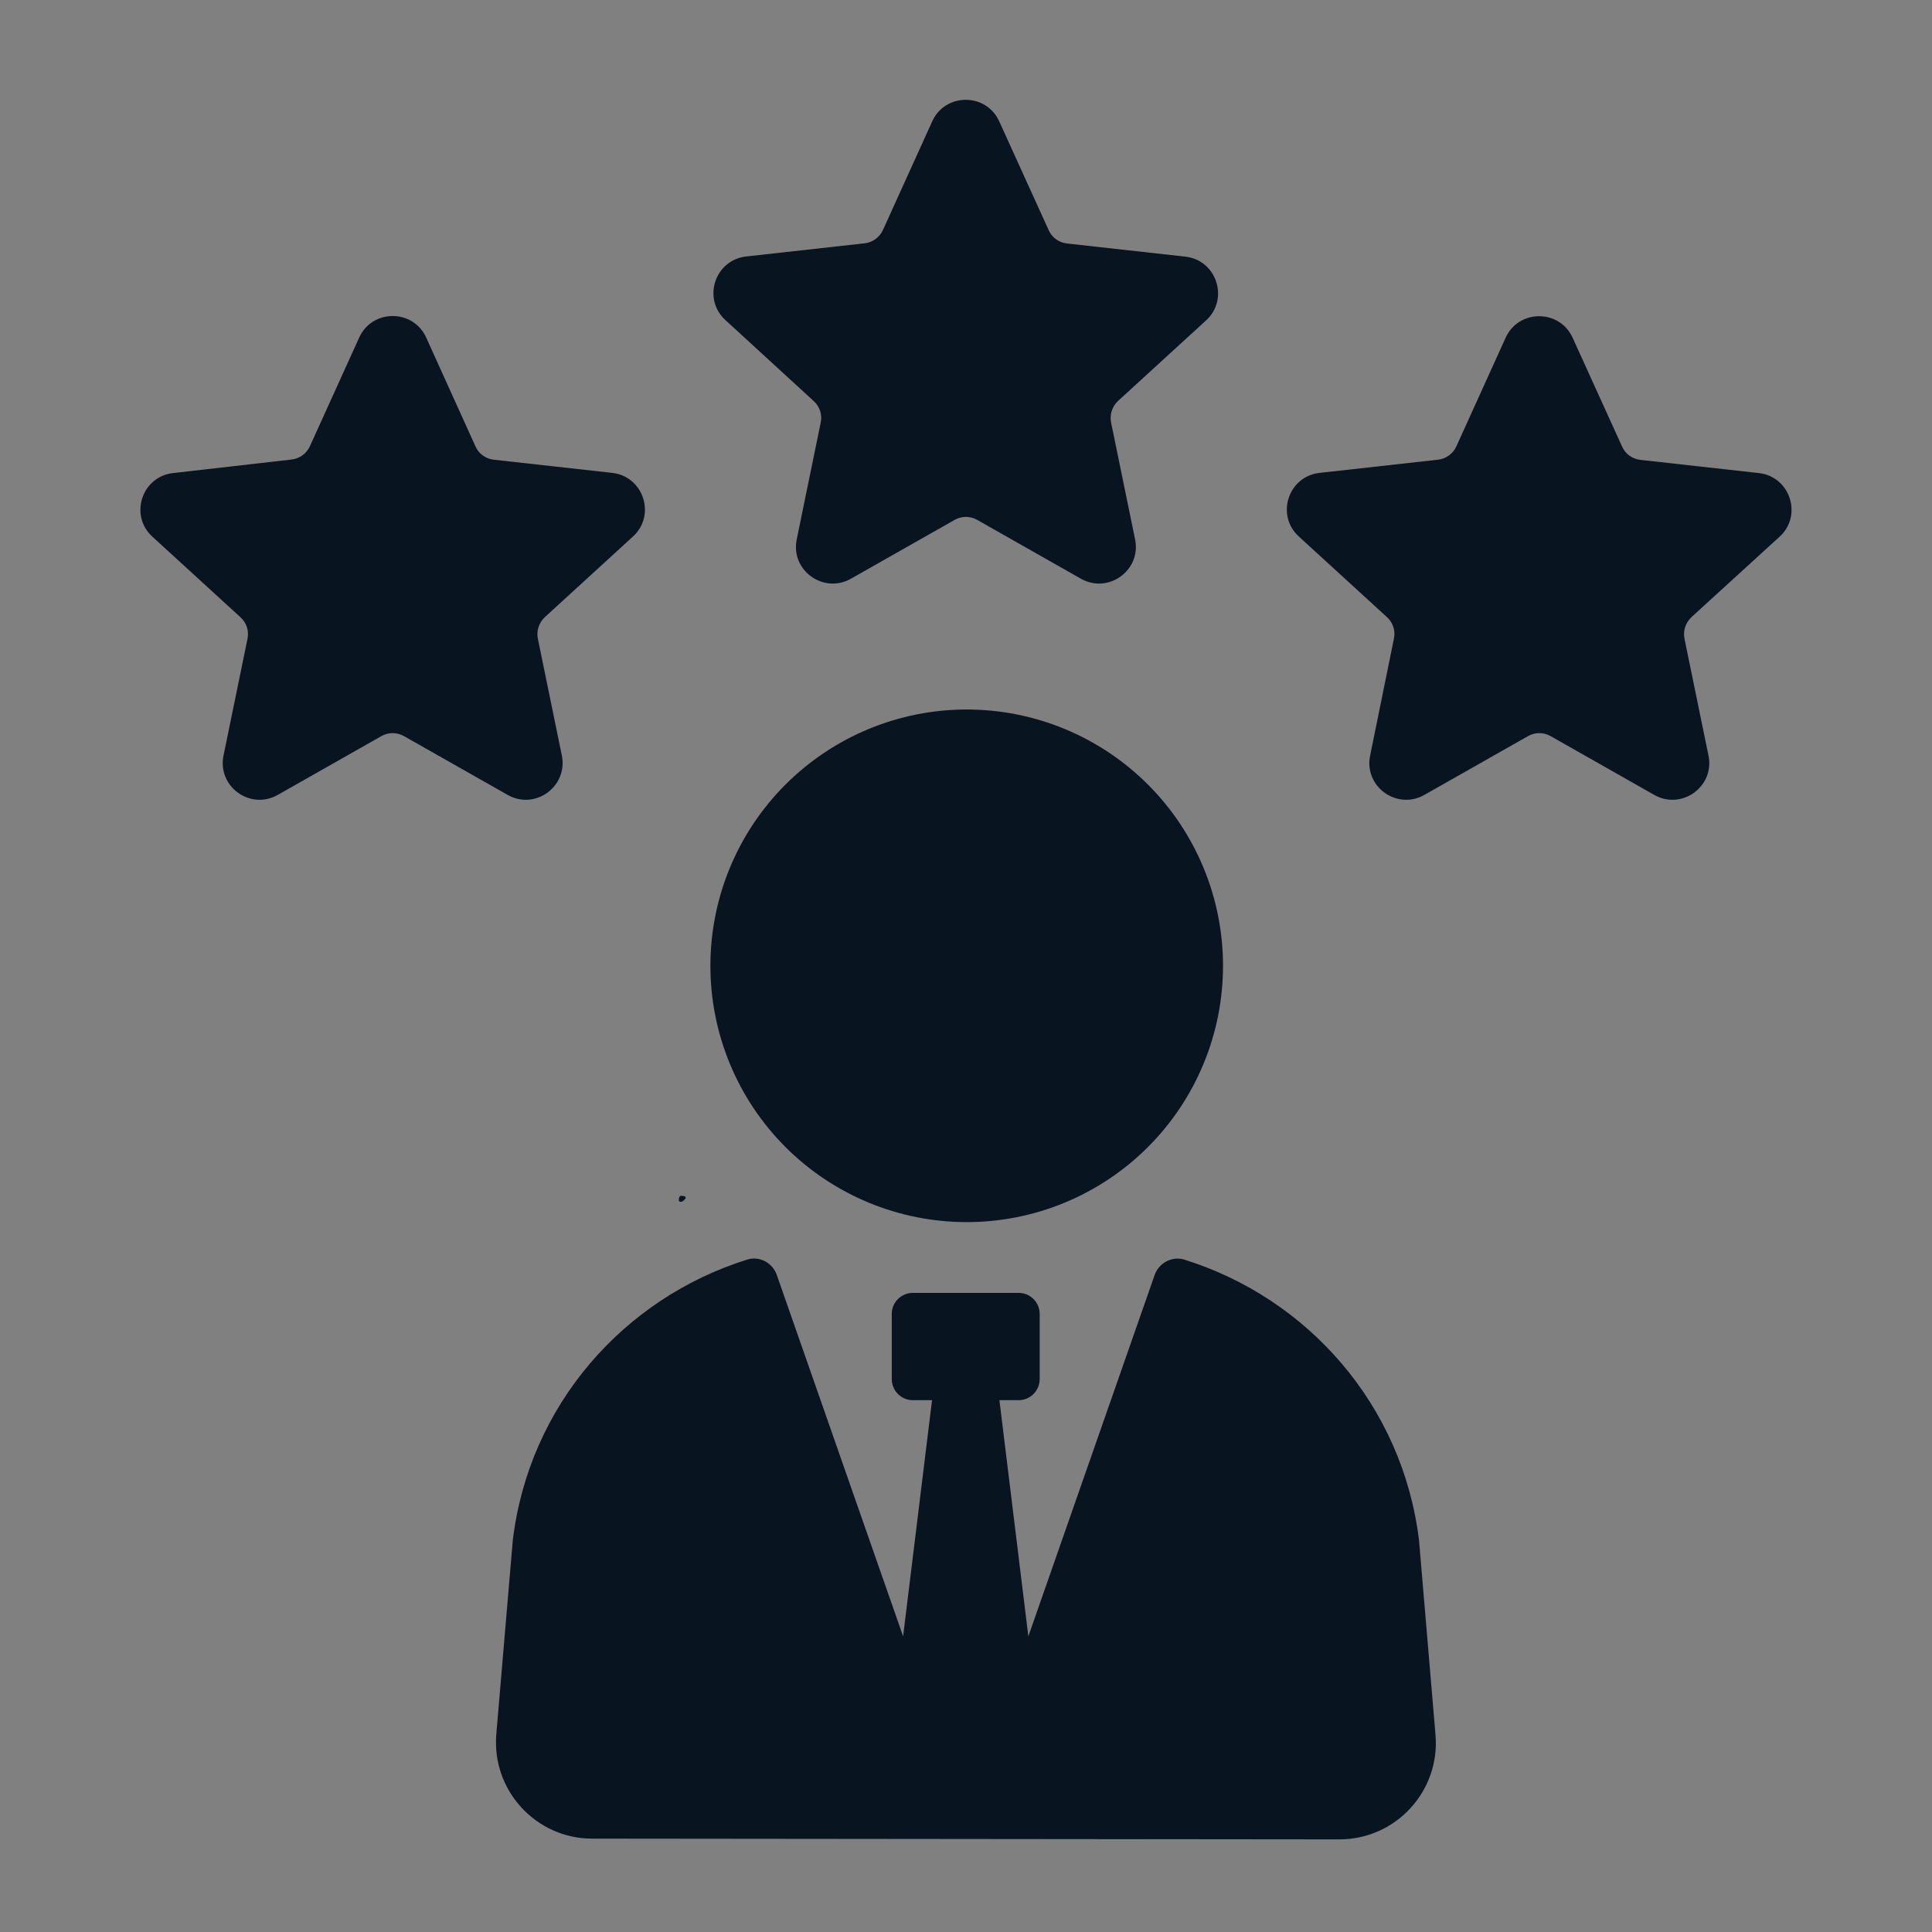
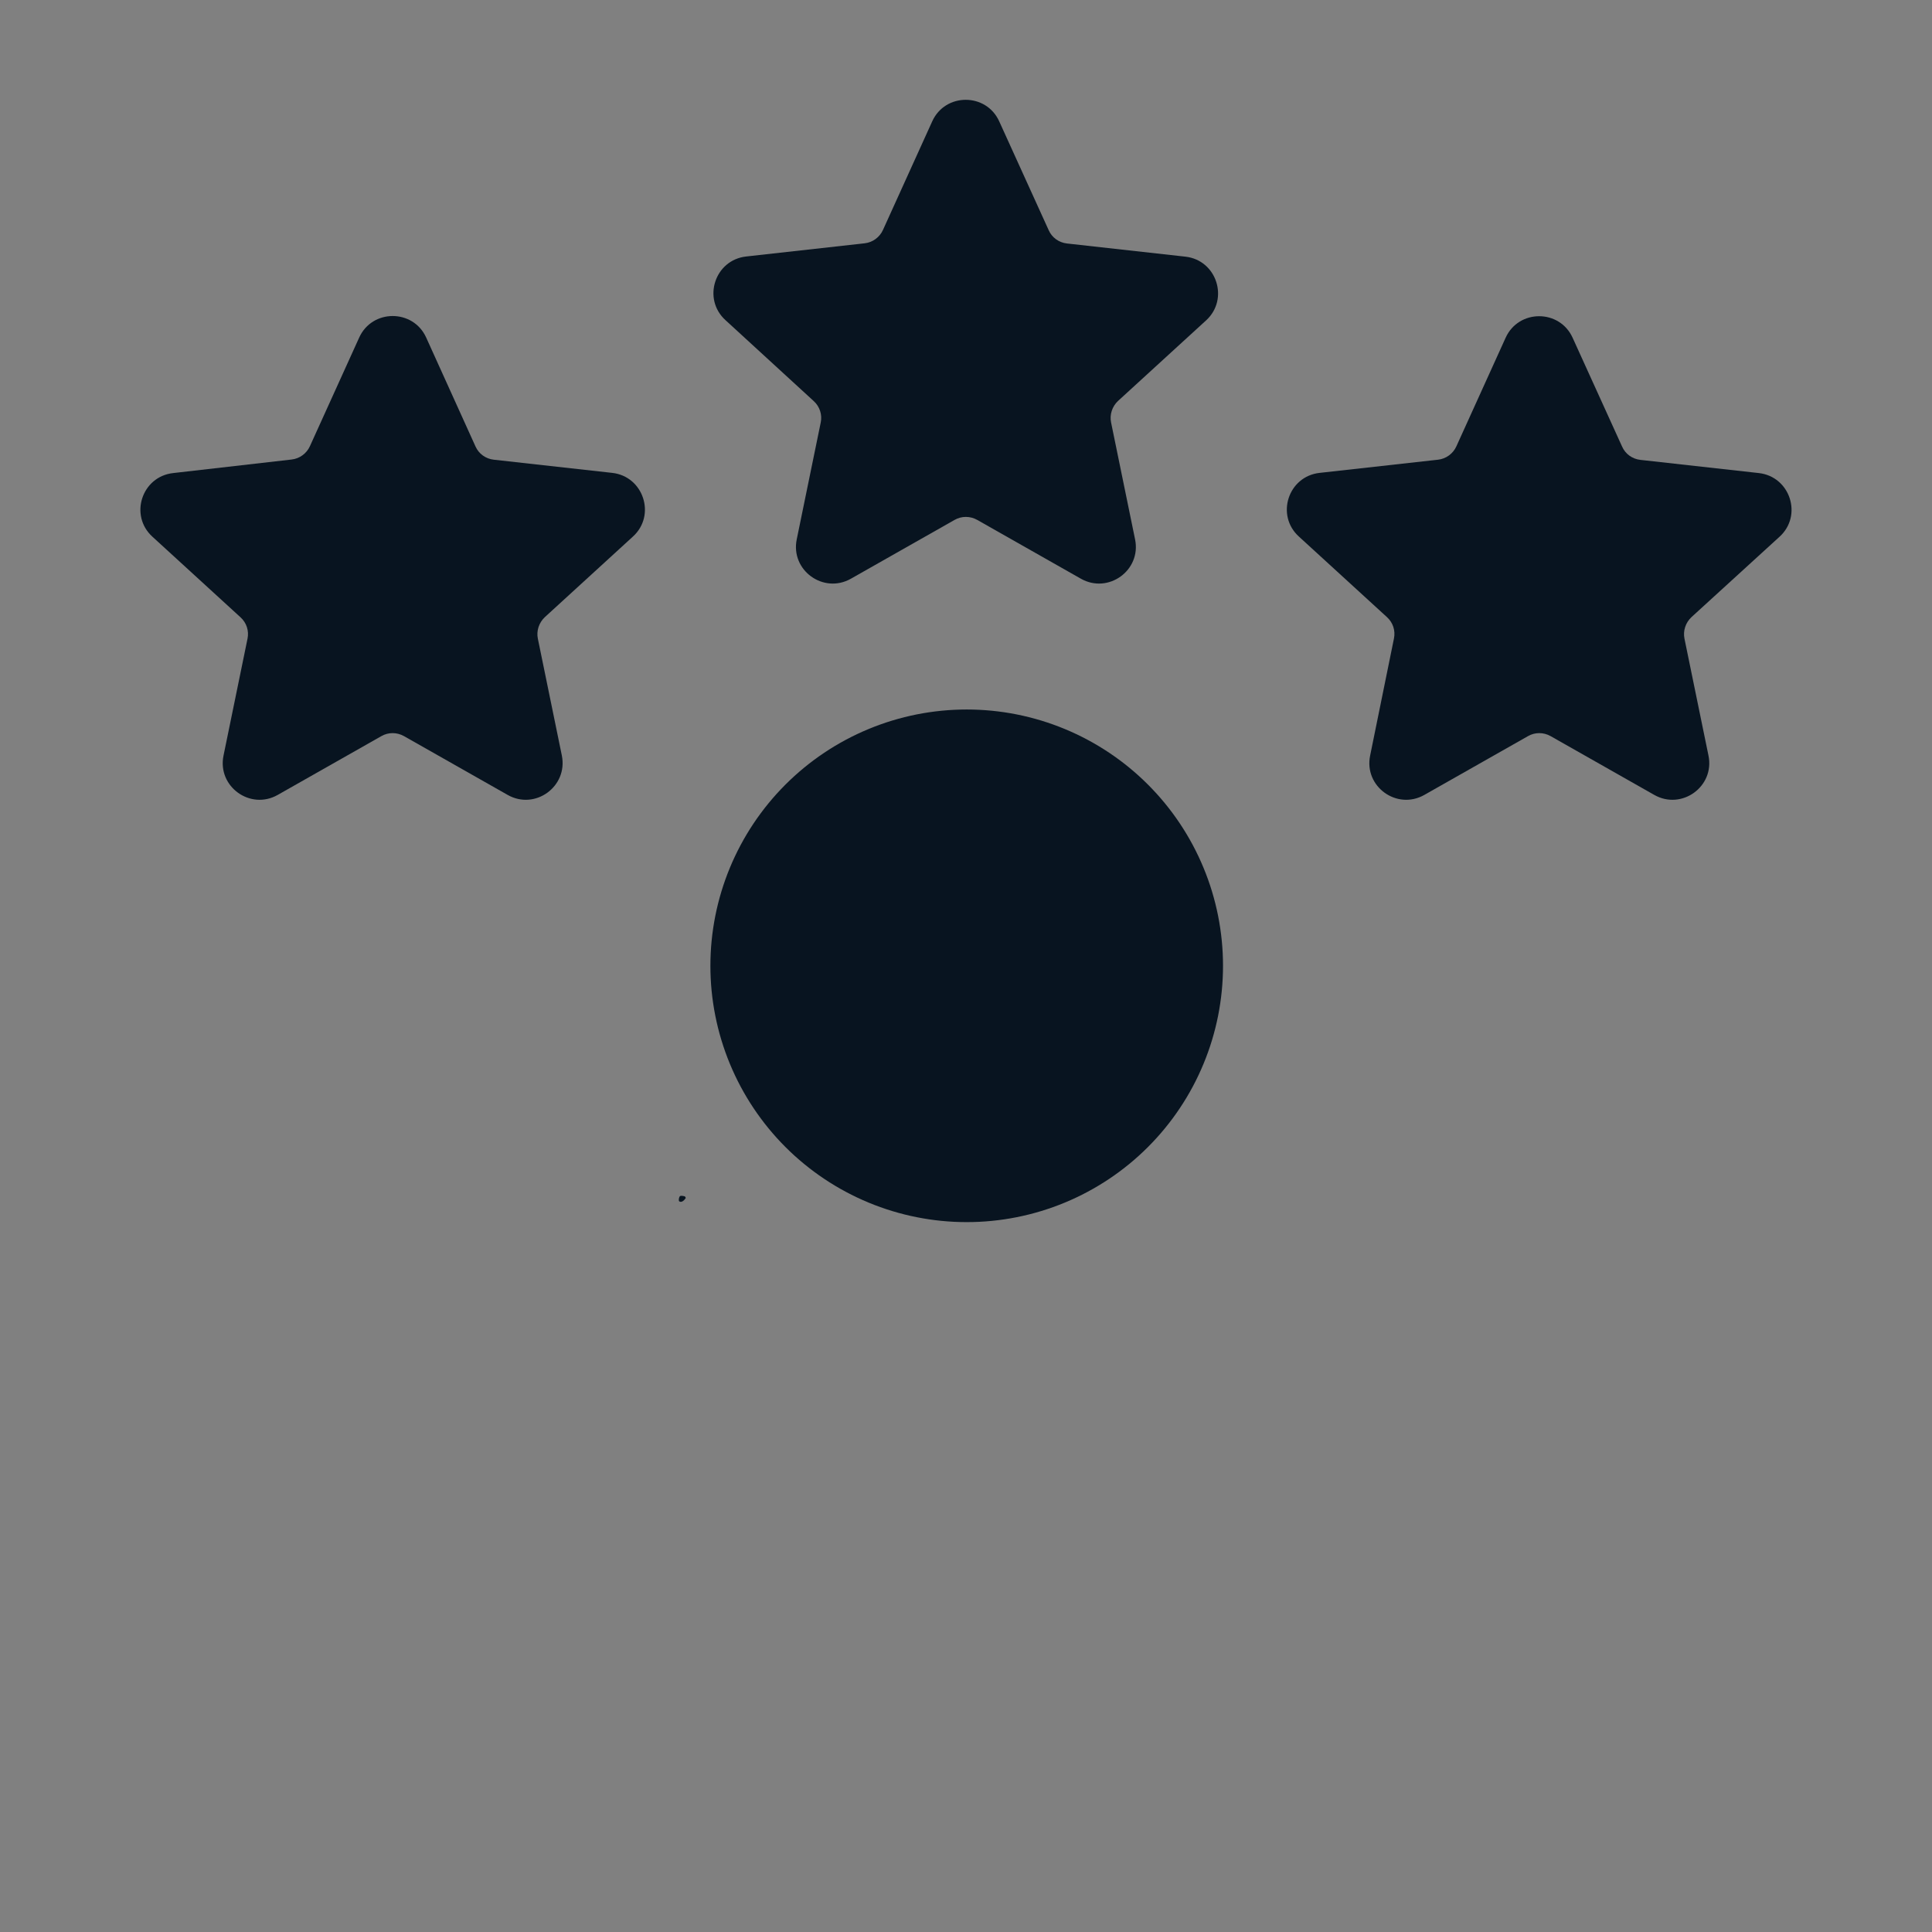
<svg xmlns="http://www.w3.org/2000/svg" width="1024" viewBox="0 0 768 768" height="1024" preserveAspectRatio="xMidYMid meet">
  <rect x="0" y="0" width="768" height="768" fill="#808080" stroke="none" />
  <defs>
    <clipPath id="8224535778">
      <path d="M 313.699 401.223 L 322.5 401.223 L 322.5 410.262 L 313.699 410.262 Z M 313.699 401.223 " clip-rule="nonzero" />
    </clipPath>
    <clipPath id="34b8c8b6ec">
      <path d="M 322.5 404.324 C 322.352 407.551 321 409.199 320.102 409.801 C 319.426 410.176 318.75 410.324 318 410.176 C 316.875 410.023 315.074 408.898 314.398 408 C 313.875 407.398 313.727 406.727 313.727 405.977 C 313.801 404.852 314.699 402.898 315.449 402.148 C 316.051 401.625 316.648 401.324 317.398 401.25 C 318.523 401.176 321.449 402.523 321.449 402.523 " clip-rule="nonzero" />
    </clipPath>
    <clipPath id="244162ee85">
      <path d="M 269.832 475.34 L 272.637 475.34 L 272.637 477.777 L 269.832 477.777 Z M 269.832 475.34 " clip-rule="nonzero" />
    </clipPath>
    <clipPath id="ddb301899d">
      <path d="M 272.625 476.176 C 271.352 478.199 270.227 477.824 269.926 477.449 C 269.699 477 269.926 475.801 270.301 475.5 C 270.676 475.125 272.25 475.574 272.25 475.574 " clip-rule="nonzero" />
    </clipPath>
    <clipPath id="d0d9c9097e">
-       <path d="M 197 500 L 571 500 L 571 731.32 L 197 731.32 Z M 197 500 " clip-rule="nonzero" />
-     </clipPath>
+       </clipPath>
  </defs>
  <g clip-path="url(#8224535778)">
    <g clip-path="url(#34b8c8b6ec)">
-       <path fill="#ffffff" d="M 310.727 398.25 L 325.648 398.25 L 325.648 413.176 L 310.727 413.176 Z M 310.727 398.25 " fill-opacity="1" fill-rule="nonzero" />
+       <path fill="#ffffff" d="M 310.727 398.25 L 325.648 398.25 L 325.648 413.176 L 310.727 413.176 M 310.727 398.25 " fill-opacity="1" fill-rule="nonzero" />
    </g>
  </g>
  <g clip-path="url(#244162ee85)">
    <g clip-path="url(#ddb301899d)">
      <path fill="#081420" d="M 266.926 472.5 L 275.707 472.5 L 275.707 481.051 L 266.926 481.051 Z M 266.926 472.5 " fill-opacity="1" fill-rule="nonzero" />
    </g>
  </g>
  <g clip-path="url(#d0d9c9097e)">
    <path fill="#081420" d="M 470.711 500.695 C 465.836 499.242 460.668 502.078 458.996 506.809 L 408.781 650.469 L 397.281 556.59 L 404.922 556.59 C 409.578 556.59 413.293 552.805 413.293 548.148 L 413.293 522.312 C 413.293 517.652 409.508 513.941 404.922 513.941 L 362.859 513.941 C 358.273 513.941 354.488 517.652 354.488 522.312 L 354.488 548.148 C 354.488 552.805 358.199 556.59 362.859 556.59 L 370.5 556.59 L 359 650.469 L 308.785 506.809 C 307.109 502.008 301.945 499.168 297.066 500.695 C 247.871 516.051 210.246 558.699 203.84 612.336 L 197.293 689.332 C 195.398 711.676 213.012 730.887 235.426 730.887 L 532.426 731.18 C 554.914 731.18 572.527 711.965 570.633 689.625 L 564.086 612.336 C 557.605 558.699 519.98 516.051 470.711 500.695 Z M 470.711 500.695 " fill-opacity="1" fill-rule="nonzero" />
  </g>
  <path fill="#081420" d="M 423.27 289.793 C 424.812 290.43 426.336 291.105 427.844 291.816 C 429.348 292.531 430.84 293.281 432.309 294.066 C 433.781 294.852 435.23 295.676 436.66 296.531 C 438.09 297.391 439.5 298.281 440.887 299.207 C 442.273 300.133 443.633 301.094 444.973 302.086 C 446.312 303.078 447.629 304.105 448.918 305.164 C 450.207 306.223 451.469 307.309 452.703 308.43 C 453.938 309.551 455.145 310.699 456.324 311.879 C 457.504 313.059 458.652 314.266 459.773 315.5 C 460.895 316.734 461.98 317.996 463.039 319.285 C 464.098 320.574 465.121 321.891 466.117 323.23 C 467.109 324.566 468.07 325.93 468.996 327.316 C 469.922 328.703 470.812 330.113 471.672 331.543 C 472.527 332.973 473.352 334.422 474.137 335.895 C 474.922 337.363 475.672 338.852 476.383 340.359 C 477.098 341.867 477.773 343.391 478.41 344.934 C 479.051 346.473 479.648 348.027 480.211 349.598 C 480.773 351.168 481.297 352.75 481.781 354.348 C 482.262 355.941 482.707 357.547 483.113 359.168 C 483.52 360.785 483.883 362.41 484.211 364.047 C 484.535 365.68 484.82 367.324 485.062 368.973 C 485.309 370.621 485.512 372.277 485.676 373.938 C 485.84 375.594 485.961 377.258 486.043 378.922 C 486.125 380.59 486.168 382.254 486.168 383.922 C 486.168 385.59 486.125 387.258 486.043 388.922 C 485.961 390.586 485.84 392.25 485.676 393.91 C 485.512 395.57 485.309 397.223 485.062 398.871 C 484.82 400.523 484.535 402.164 484.211 403.801 C 483.883 405.434 483.52 407.062 483.113 408.68 C 482.707 410.297 482.262 411.902 481.781 413.5 C 481.297 415.094 480.773 416.676 480.211 418.246 C 479.648 419.816 479.051 421.371 478.41 422.914 C 477.773 424.453 477.098 425.977 476.383 427.484 C 475.672 428.992 474.922 430.48 474.137 431.953 C 473.352 433.422 472.527 434.871 471.672 436.305 C 470.812 437.734 469.922 439.141 468.996 440.527 C 468.07 441.914 467.109 443.277 466.117 444.617 C 465.121 445.957 464.098 447.27 463.039 448.559 C 461.98 449.848 460.895 451.109 459.773 452.348 C 458.652 453.582 457.504 454.789 456.324 455.969 C 455.145 457.148 453.938 458.297 452.703 459.418 C 451.469 460.535 450.207 461.625 448.918 462.684 C 447.629 463.742 446.312 464.766 444.973 465.758 C 443.633 466.754 442.273 467.711 440.887 468.637 C 439.5 469.566 438.09 470.457 436.66 471.312 C 435.23 472.172 433.781 472.992 432.309 473.777 C 430.84 474.566 429.348 475.316 427.844 476.027 C 426.336 476.742 424.812 477.414 423.27 478.055 C 421.73 478.691 420.176 479.293 418.605 479.855 C 417.035 480.414 415.453 480.938 413.855 481.422 C 412.262 481.906 410.652 482.352 409.035 482.758 C 407.418 483.16 405.793 483.527 404.156 483.852 C 402.523 484.176 400.879 484.461 399.23 484.707 C 397.582 484.953 395.926 485.156 394.266 485.32 C 392.605 485.484 390.945 485.605 389.277 485.688 C 387.613 485.77 385.949 485.809 384.281 485.809 C 382.613 485.809 380.945 485.77 379.281 485.688 C 377.613 485.605 375.953 485.484 374.293 485.32 C 372.633 485.156 370.98 484.953 369.328 484.707 C 367.68 484.461 366.039 484.176 364.402 483.852 C 362.766 483.527 361.141 483.16 359.523 482.758 C 357.906 482.352 356.301 481.906 354.703 481.422 C 353.109 480.938 351.523 480.414 349.957 479.855 C 348.387 479.293 346.828 478.691 345.289 478.055 C 343.75 477.414 342.227 476.742 340.719 476.027 C 339.211 475.316 337.723 474.566 336.25 473.777 C 334.781 472.992 333.328 472.172 331.898 471.312 C 330.469 470.457 329.062 469.566 327.676 468.637 C 326.289 467.711 324.926 466.754 323.586 465.758 C 322.246 464.766 320.934 463.742 319.645 462.684 C 318.355 461.625 317.094 460.535 315.855 459.418 C 314.621 458.297 313.414 457.148 312.234 455.969 C 311.055 454.789 309.906 453.582 308.785 452.348 C 307.668 451.109 306.578 449.848 305.52 448.559 C 304.461 447.27 303.438 445.957 302.445 444.617 C 301.449 443.277 300.492 441.914 299.562 440.527 C 298.637 439.141 297.746 437.734 296.887 436.305 C 296.031 434.871 295.211 433.422 294.422 431.953 C 293.637 430.48 292.887 428.992 292.176 427.484 C 291.461 425.977 290.785 424.453 290.148 422.914 C 289.512 421.371 288.91 419.816 288.348 418.246 C 287.789 416.676 287.266 415.094 286.781 413.5 C 286.297 411.902 285.852 410.297 285.445 408.68 C 285.043 407.062 284.676 405.434 284.352 403.801 C 284.023 402.164 283.742 400.523 283.496 398.871 C 283.25 397.223 283.047 395.57 282.883 393.91 C 282.719 392.25 282.598 390.586 282.516 388.922 C 282.434 387.258 282.395 385.59 282.395 383.922 C 282.395 382.254 282.434 380.59 282.516 378.922 C 282.598 377.258 282.719 375.594 282.883 373.938 C 283.047 372.277 283.25 370.621 283.496 368.973 C 283.742 367.324 284.027 365.68 284.352 364.047 C 284.676 362.41 285.043 360.785 285.445 359.168 C 285.852 357.547 286.297 355.941 286.781 354.348 C 287.266 352.75 287.789 351.168 288.348 349.598 C 288.91 348.027 289.512 346.473 290.148 344.934 C 290.785 343.391 291.461 341.867 292.176 340.359 C 292.887 338.852 293.637 337.363 294.422 335.895 C 295.211 334.422 296.031 332.973 296.887 331.543 C 297.746 330.113 298.637 328.703 299.562 327.316 C 300.492 325.93 301.449 324.566 302.445 323.23 C 303.438 321.891 304.461 320.574 305.52 319.285 C 306.578 317.996 307.668 316.734 308.785 315.5 C 309.906 314.266 311.055 313.059 312.234 311.879 C 313.414 310.699 314.621 309.551 315.855 308.43 C 317.094 307.309 318.355 306.223 319.645 305.164 C 320.934 304.105 322.246 303.078 323.586 302.086 C 324.926 301.094 326.289 300.133 327.676 299.207 C 329.062 298.281 330.469 297.387 331.898 296.531 C 333.328 295.676 334.781 294.852 336.25 294.066 C 337.723 293.281 339.211 292.531 340.719 291.816 C 342.227 291.105 343.75 290.43 345.289 289.793 C 346.828 289.152 348.387 288.555 349.957 287.992 C 351.523 287.43 353.109 286.906 354.703 286.422 C 356.301 285.938 357.906 285.496 359.523 285.09 C 361.141 284.684 362.766 284.32 364.402 283.992 C 366.039 283.668 367.68 283.383 369.328 283.137 C 370.98 282.895 372.633 282.691 374.293 282.527 C 375.953 282.363 377.613 282.242 379.281 282.16 C 380.945 282.078 382.613 282.035 384.281 282.035 C 385.949 282.035 387.613 282.078 389.277 282.16 C 390.945 282.242 392.605 282.363 394.266 282.527 C 395.926 282.691 397.582 282.895 399.23 283.137 C 400.879 283.383 402.523 283.668 404.156 283.992 C 405.793 284.32 407.418 284.684 409.035 285.09 C 410.652 285.496 412.262 285.938 413.855 286.422 C 415.453 286.906 417.035 287.43 418.605 287.992 C 420.176 288.555 421.73 289.152 423.27 289.793 Z M 423.27 289.793 " fill-opacity="1" fill-rule="nonzero" />
  <path fill="#081420" d="M 323.484 159.449 C 325.887 161.633 326.906 164.906 326.25 167.965 L 316.719 214.395 C 314.172 226.695 327.344 236.227 338.258 230.043 L 379.449 206.68 C 382.215 205.078 385.637 205.078 388.477 206.68 L 429.668 230.043 C 440.582 236.227 453.754 226.695 451.207 214.395 L 441.676 167.965 C 441.02 164.832 442.109 161.559 444.441 159.375 L 479.445 127.355 C 488.688 118.91 483.668 103.41 471.223 102.027 L 424.137 96.789 C 420.934 96.426 418.168 94.461 416.859 91.477 L 397.207 48.246 C 392.039 36.82 375.738 36.82 370.57 48.246 L 350.996 91.402 C 349.684 94.312 346.918 96.352 343.719 96.715 L 296.633 101.957 C 284.113 103.34 279.09 118.84 288.406 127.281 Z M 323.484 159.449 " fill-opacity="1" fill-rule="nonzero" />
  <path fill="#081420" d="M 223.344 300.344 L 213.812 253.914 C 213.156 250.781 214.25 247.508 216.578 245.324 L 251.582 213.305 C 260.898 204.859 255.805 189.359 243.359 187.977 L 196.273 182.738 C 193.07 182.375 190.305 180.406 188.996 177.426 L 169.418 134.195 C 164.25 122.77 147.949 122.77 142.781 134.195 L 123.203 177.352 C 121.895 180.262 119.129 182.301 115.926 182.664 L 68.84 188.051 C 56.324 189.434 51.301 204.934 60.617 213.375 L 95.621 245.398 C 98.023 247.582 99.043 250.781 98.387 253.914 L 88.855 300.344 C 86.309 312.645 99.48 322.176 110.395 315.992 L 151.586 292.629 C 154.352 291.027 157.773 291.027 160.613 292.629 L 201.805 315.992 C 212.719 322.176 225.82 312.645 223.344 300.344 Z M 223.344 300.344 " fill-opacity="1" fill-rule="nonzero" />
  <path fill="#081420" d="M 707.379 213.375 C 716.695 204.934 711.602 189.434 699.156 188.051 L 652.07 182.809 C 648.867 182.445 646.102 180.48 644.793 177.496 L 625.145 134.27 C 619.977 122.844 603.676 122.844 598.508 134.27 L 578.93 177.426 C 577.621 180.336 574.855 182.371 571.652 182.738 L 524.566 187.977 C 512.051 189.359 507.027 204.859 516.344 213.305 L 551.348 245.324 C 553.75 247.508 554.77 250.711 554.113 253.84 L 544.652 300.344 C 542.105 312.645 555.277 322.176 566.195 315.992 L 607.387 292.629 C 610.152 291.027 613.57 291.027 616.41 292.629 L 657.602 315.992 C 668.52 322.176 681.691 312.645 679.145 300.344 L 669.609 253.914 C 668.953 250.781 670.047 247.508 672.375 245.324 Z M 707.379 213.375 " fill-opacity="1" fill-rule="nonzero" />
</svg>